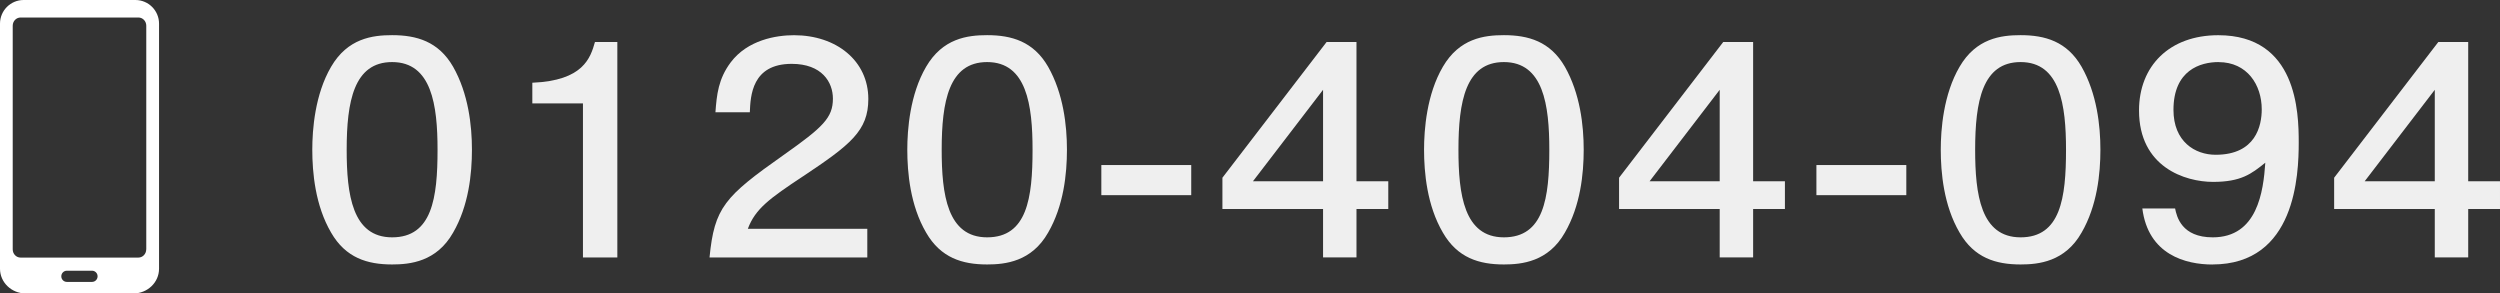
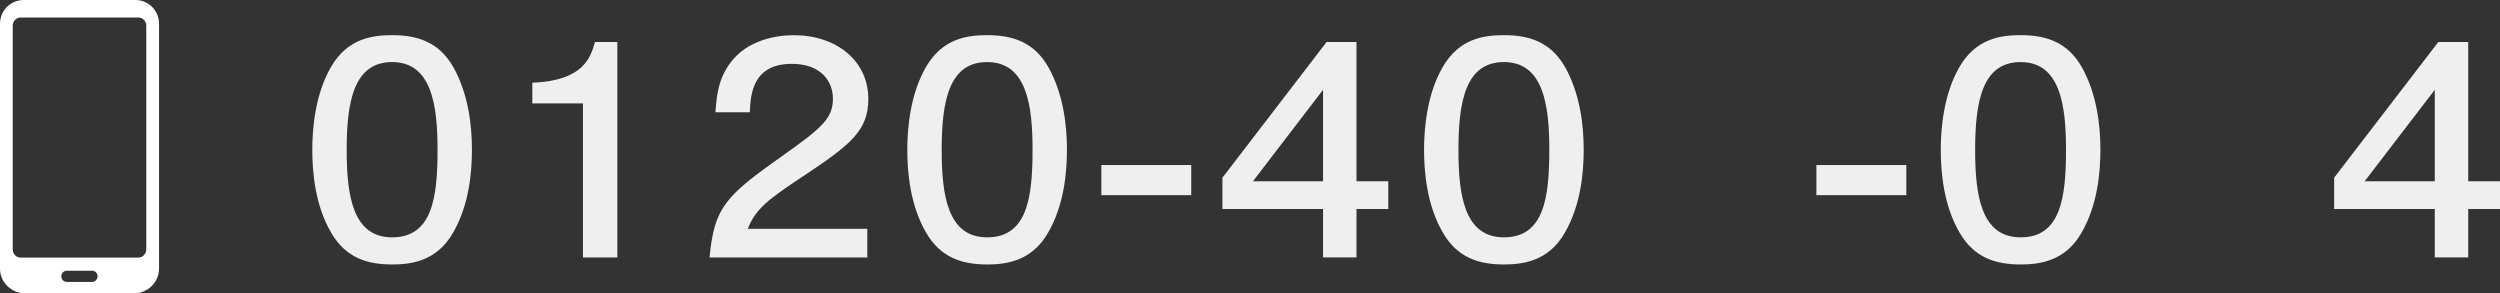
<svg xmlns="http://www.w3.org/2000/svg" id="_レイヤー_2" viewBox="0 0 491.38 57.68">
  <rect x="0" y="0" width="491.38" height="57.68" fill="#333333" stroke="none" />
  <defs>
    <style>.cls-1{fill:#fff;}.cls-2{fill:#efefef;}</style>
  </defs>
  <g id="_レイヤー_1-2">
    <g>
      <g>
        <path class="cls-2" d="M89.06,45.72c-3.25,5.74-8.48,6.26-11.99,6.26-4.85,0-9.12-1.28-11.99-6.26-3.13-5.34-3.7-11.83-3.7-16.3,0-3.94,.51-10.85,3.7-16.3,3.25-5.57,8.1-6.21,11.99-6.21,4.79,0,9.12,1.22,11.99,6.21,3,5.28,3.7,11.54,3.7,16.3s-.64,11.02-3.7,16.3Zm-11.99-33.52c-7.53,0-8.93,7.77-8.93,17.23,0,8.76,1.08,17.22,8.93,17.22s8.93-7.71,8.93-17.22c0-8.76-1.15-17.23-8.93-17.23Z" />
        <path class="cls-2" d="M114.58,50.6V20.32h-9.95v-4.06c10.02-.41,11.42-4.87,12.31-8h4.4V50.6h-6.76Z" />
        <path class="cls-2" d="M157.84,34.65c-6.57,4.35-9.38,6.38-10.85,10.32h23.48v5.63h-31.01c.96-9.8,2.94-11.95,14.55-20.13,7.72-5.45,9.7-7.31,9.7-11.08,0-3.25-2.17-6.84-8.1-6.84-7.85,0-8.1,6.32-8.23,9.51h-6.76c.26-3.48,.57-6.55,3-9.8,3.32-4.41,8.93-5.34,12.44-5.34,8.36,0,14.61,5.05,14.61,12.53,0,6.26-3.51,8.99-12.82,15.2Z" />
        <path class="cls-2" d="M206.01,45.72c-3.25,5.74-8.48,6.26-11.99,6.26-4.85,0-9.12-1.28-11.99-6.26-3.13-5.34-3.7-11.83-3.7-16.3,0-3.94,.51-10.85,3.7-16.3,3.25-5.57,8.1-6.21,11.99-6.21,4.79,0,9.12,1.22,11.99,6.21,3,5.28,3.7,11.54,3.7,16.3s-.64,11.02-3.7,16.3Zm-11.99-33.52c-7.53,0-8.93,7.77-8.93,17.23,0,8.76,1.08,17.22,8.93,17.22s8.93-7.71,8.93-17.22c0-8.76-1.15-17.23-8.93-17.23Z" />
        <path class="cls-2" d="M216.47,38.36v-5.92h17.67v5.92h-17.67Z" />
        <path class="cls-2" d="M266.62,41.08v9.51h-6.57v-9.51h-19.78v-6.15l20.48-26.68h5.87v27.38h6.25v5.45h-6.25Zm-6.57-23.43l-13.78,17.98h13.78V17.65Z" />
        <path class="cls-2" d="M307.58,45.72c-3.25,5.74-8.48,6.26-11.99,6.26-4.85,0-9.12-1.28-11.99-6.26-3.13-5.34-3.7-11.83-3.7-16.3,0-3.94,.51-10.85,3.7-16.3,3.25-5.57,8.1-6.21,11.99-6.21,4.79,0,9.12,1.22,11.99,6.21,3,5.28,3.7,11.54,3.7,16.3s-.64,11.02-3.7,16.3Zm-11.99-33.52c-7.53,0-8.93,7.77-8.93,17.23,0,8.76,1.08,17.22,8.93,17.22s8.93-7.71,8.93-17.22c0-8.76-1.15-17.23-8.93-17.23Z" />
-         <path class="cls-2" d="M344.58,41.08v9.51h-6.57v-9.51h-19.78v-6.15l20.48-26.68h5.87v27.38h6.25v5.45h-6.25Zm-6.57-23.43l-13.78,17.98h13.78V17.65Z" />
        <path class="cls-2" d="M357.02,38.36v-5.92h17.67v5.92h-17.67Z" />
        <path class="cls-2" d="M409.14,45.72c-3.25,5.74-8.48,6.26-11.99,6.26-4.85,0-9.12-1.28-11.99-6.26-3.13-5.34-3.7-11.83-3.7-16.3,0-3.94,.51-10.85,3.7-16.3,3.25-5.57,8.1-6.21,11.99-6.21,4.79,0,9.12,1.22,11.99,6.21,3,5.28,3.7,11.54,3.7,16.3s-.64,11.02-3.7,16.3Zm-11.99-33.52c-7.53,0-8.93,7.77-8.93,17.23,0,8.76,1.08,17.22,8.93,17.22s8.93-7.71,8.93-17.22c0-8.76-1.15-17.23-8.93-17.23Z" />
-         <path class="cls-2" d="M434.86,51.99c-5.23,0-12.63-1.91-13.78-11.02h6.44c.32,1.62,1.28,5.68,7.4,5.68,8.8,0,9.95-9.05,10.33-14.67-2.74,2.21-4.78,3.77-10.27,3.77s-14.55-2.9-14.55-14.04c0-8.76,6-14.79,15.57-14.79,15.5,0,15.82,15.2,15.82,21.05,0,6.32-.57,24.01-16.97,24.01Zm1.21-39.79c-3.57,0-8.87,1.57-8.87,9.4,0,6.21,4.21,8.82,8.29,8.82,7.91,0,9.06-5.74,9.06-8.93,0-4.81-2.87-9.28-8.48-9.28Z" />
        <path class="cls-2" d="M485.13,41.08v9.51h-6.57v-9.51h-19.78v-6.15l20.48-26.68h5.87v27.38h6.25v5.45h-6.25Zm-6.57-23.43l-13.78,17.98h13.78V17.65Z" />
      </g>
      <path class="cls-1" d="M26.6,0H4.65C2.08,0,0,2.08,0,4.65V52.82c0,2.68,2.26,4.86,5.06,4.86H26.2c2.79,0,5.06-2.17,5.06-4.86V4.65c0-2.57-2.08-4.65-4.65-4.65Zm-7.42,54.32c0,.6-.49,1.09-1.09,1.09h-4.95c-.6,0-1.09-.49-1.09-1.09v-.02c0-.6,.49-1.09,1.09-1.09h4.95c.6,0,1.09,.49,1.09,1.09v.02Zm9.56-5.3c0,.89-.69,1.61-1.55,1.61H4.05c-.86,0-1.55-.72-1.55-1.61V5.05c0-.89,.69-1.61,1.55-1.61H27.2c.86,0,1.55,.72,1.55,1.61V49.02Z" />
    </g>
  </g>
</svg>